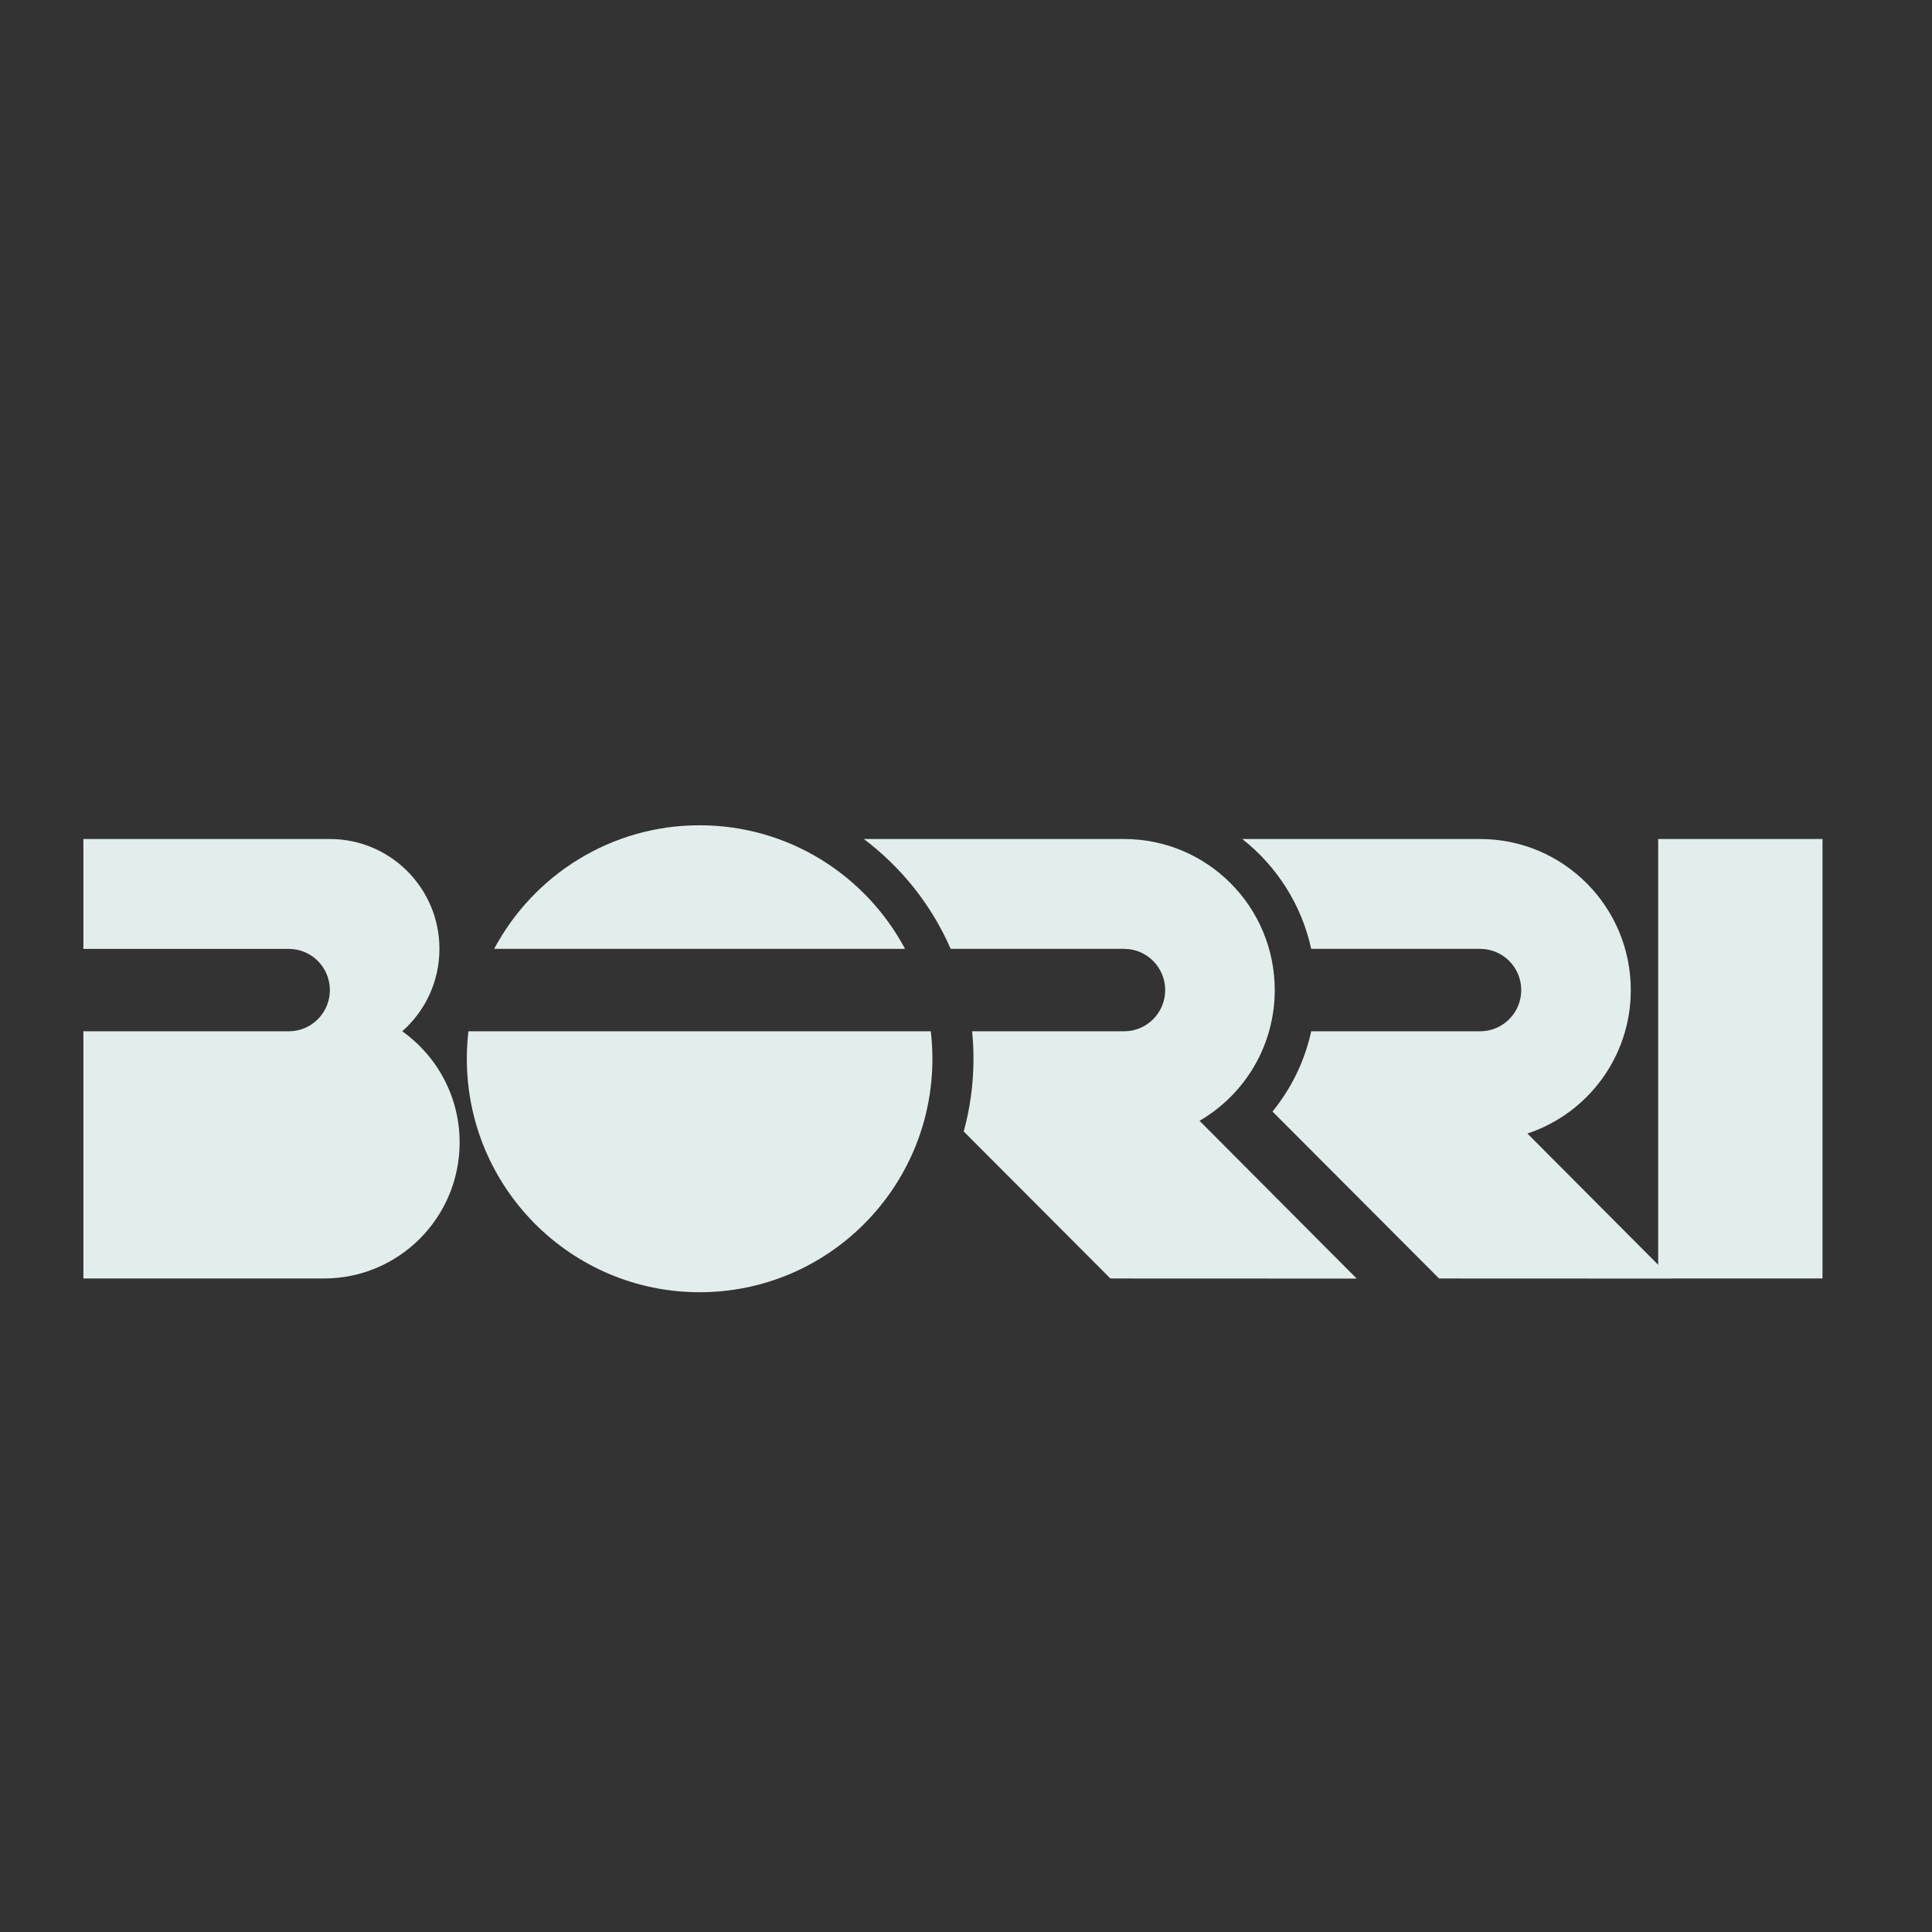
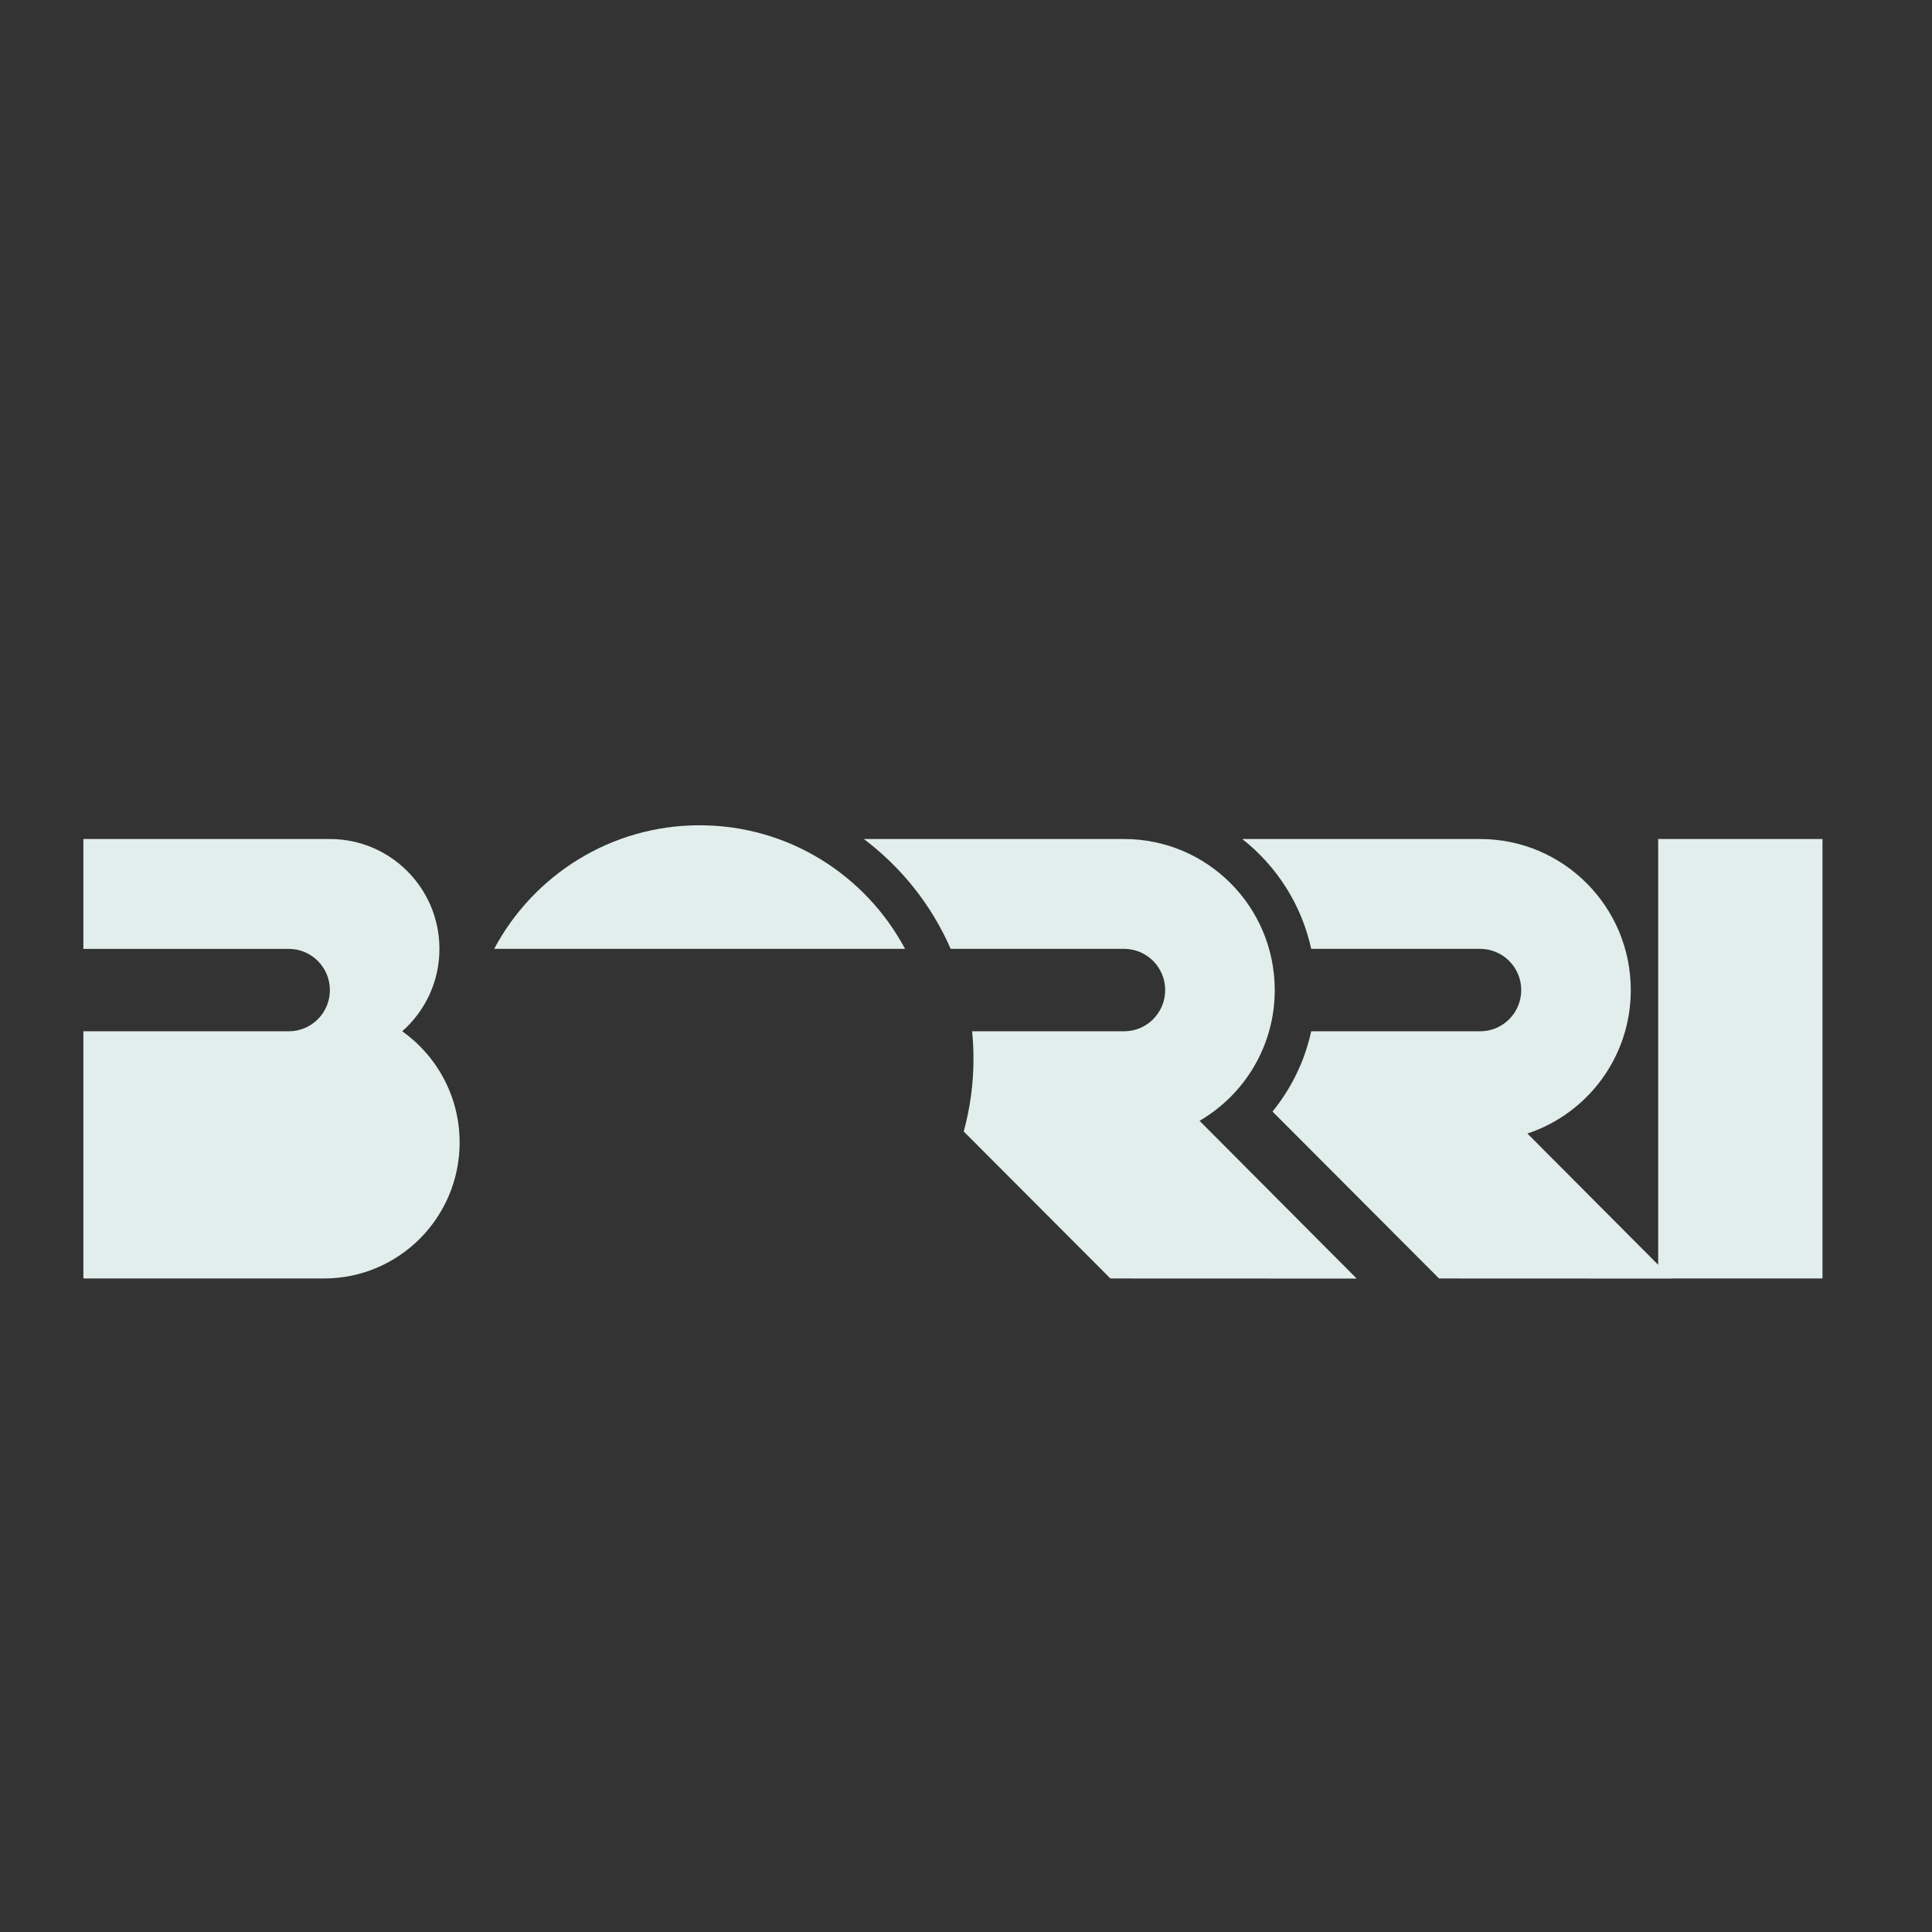
<svg xmlns="http://www.w3.org/2000/svg" width="62" height="62" viewBox="0 0 62 62" fill="none">
  <rect x="0" y="0" width="62" height="62" fill="#333333" stroke="none" />
  <path d="M29.044 30.45C27.786 28.09 25.306 26.484 22.451 26.484C19.596 26.484 17.116 28.09 15.858 30.45H29.044Z" fill="#E1EEEC" />
-   <path d="M15.032 33.095C14.999 33.384 14.981 33.678 14.981 33.977C14.981 38.115 18.326 41.469 22.451 41.469C26.577 41.469 29.922 38.115 29.922 33.977C29.922 33.678 29.904 33.384 29.87 33.095H15.032Z" fill="#E1EEEC" />
  <path d="M53.213 26.925V40.589L49.016 36.376C50.943 35.739 52.334 33.919 52.334 31.773C52.334 29.095 50.17 26.925 47.5 26.925H39.866C40.969 27.793 41.768 29.029 42.078 30.45H47.5C48.228 30.451 48.818 31.043 48.818 31.773C48.818 32.502 48.228 33.095 47.5 33.095H42.078C41.869 34.057 41.435 34.935 40.836 35.671L46.181 41.028L53.652 41.031L53.649 41.028H58.486V39.269C58.486 39.268 58.486 39.267 58.486 39.265V26.925H53.213Z" fill="#E1EEEC" />
  <path d="M38.495 35.968C39.937 35.129 40.908 33.565 40.908 31.773C40.908 29.095 38.744 26.925 36.074 26.925H27.722C28.929 27.834 29.896 29.046 30.508 30.45H36.074C36.802 30.45 37.392 31.043 37.392 31.773C37.392 32.503 36.802 33.095 36.074 33.095H31.197C31.225 33.385 31.24 33.679 31.24 33.976C31.24 34.785 31.131 35.568 30.927 36.311L35.634 41.028L43.538 41.031L38.495 35.968Z" fill="#E1EEEC" />
  <path d="M12.908 33.095C13.64 32.449 14.102 31.505 14.102 30.45C14.102 28.503 12.528 26.925 10.586 26.925H2.676V30.451H9.268C9.996 30.451 10.586 31.043 10.586 31.773C10.586 32.503 9.996 33.095 9.268 33.095H2.676V41.028L10.391 41.028C10.393 41.028 10.395 41.028 10.397 41.028C12.801 41.028 14.75 39.073 14.75 36.663C14.75 35.189 14.022 33.886 12.908 33.095Z" fill="#E1EEEC" />
</svg>